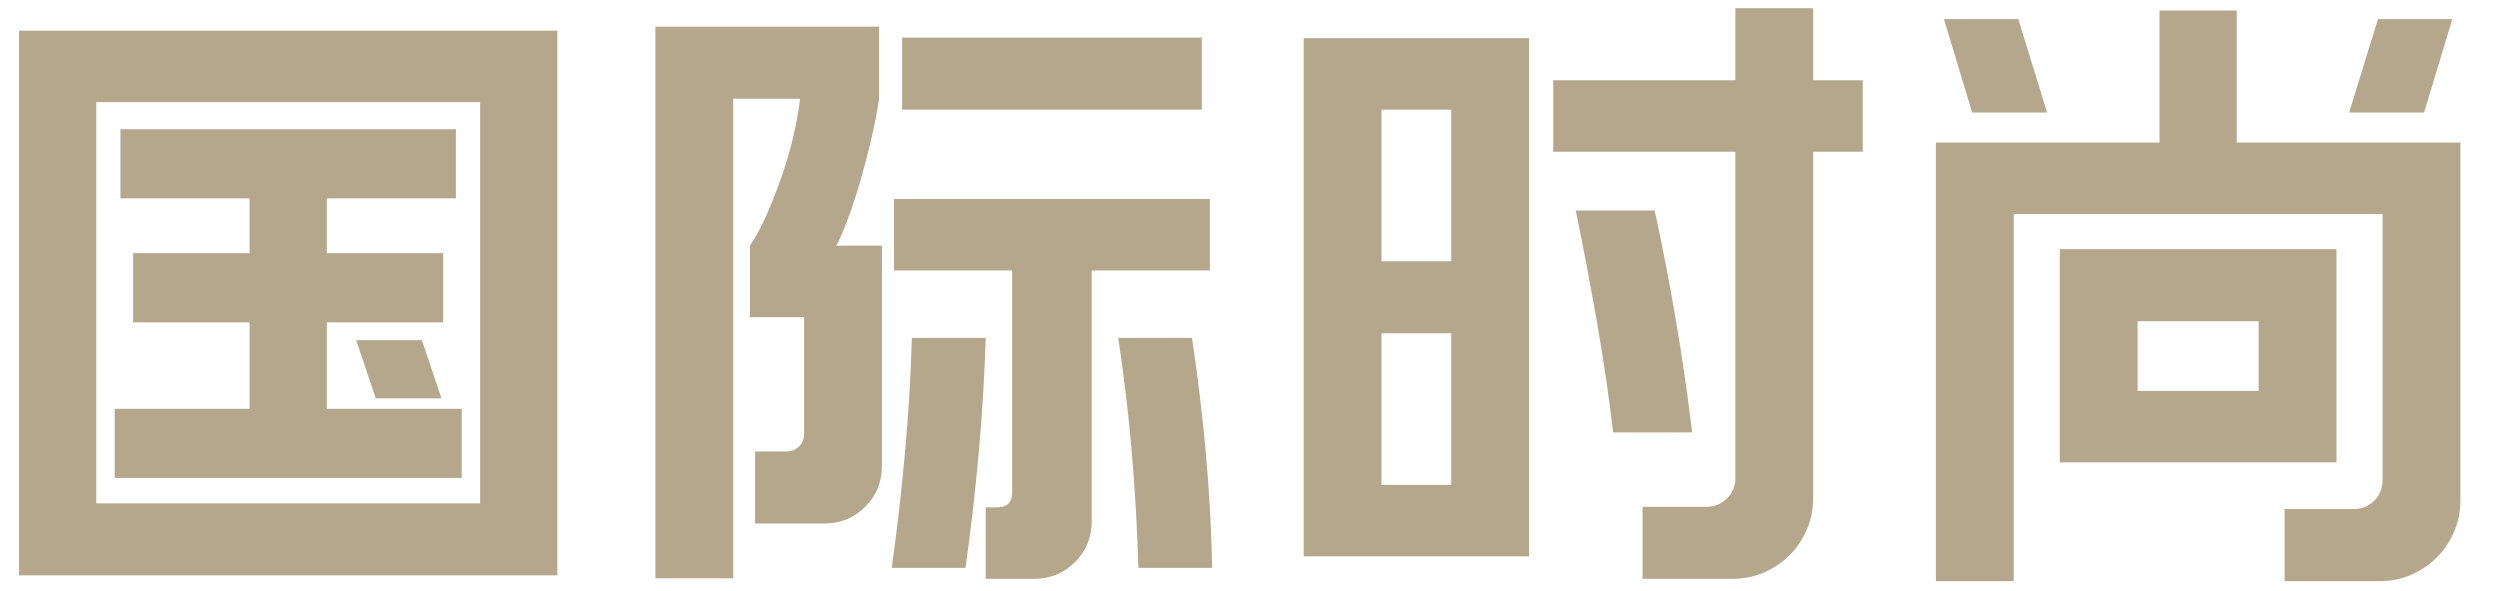
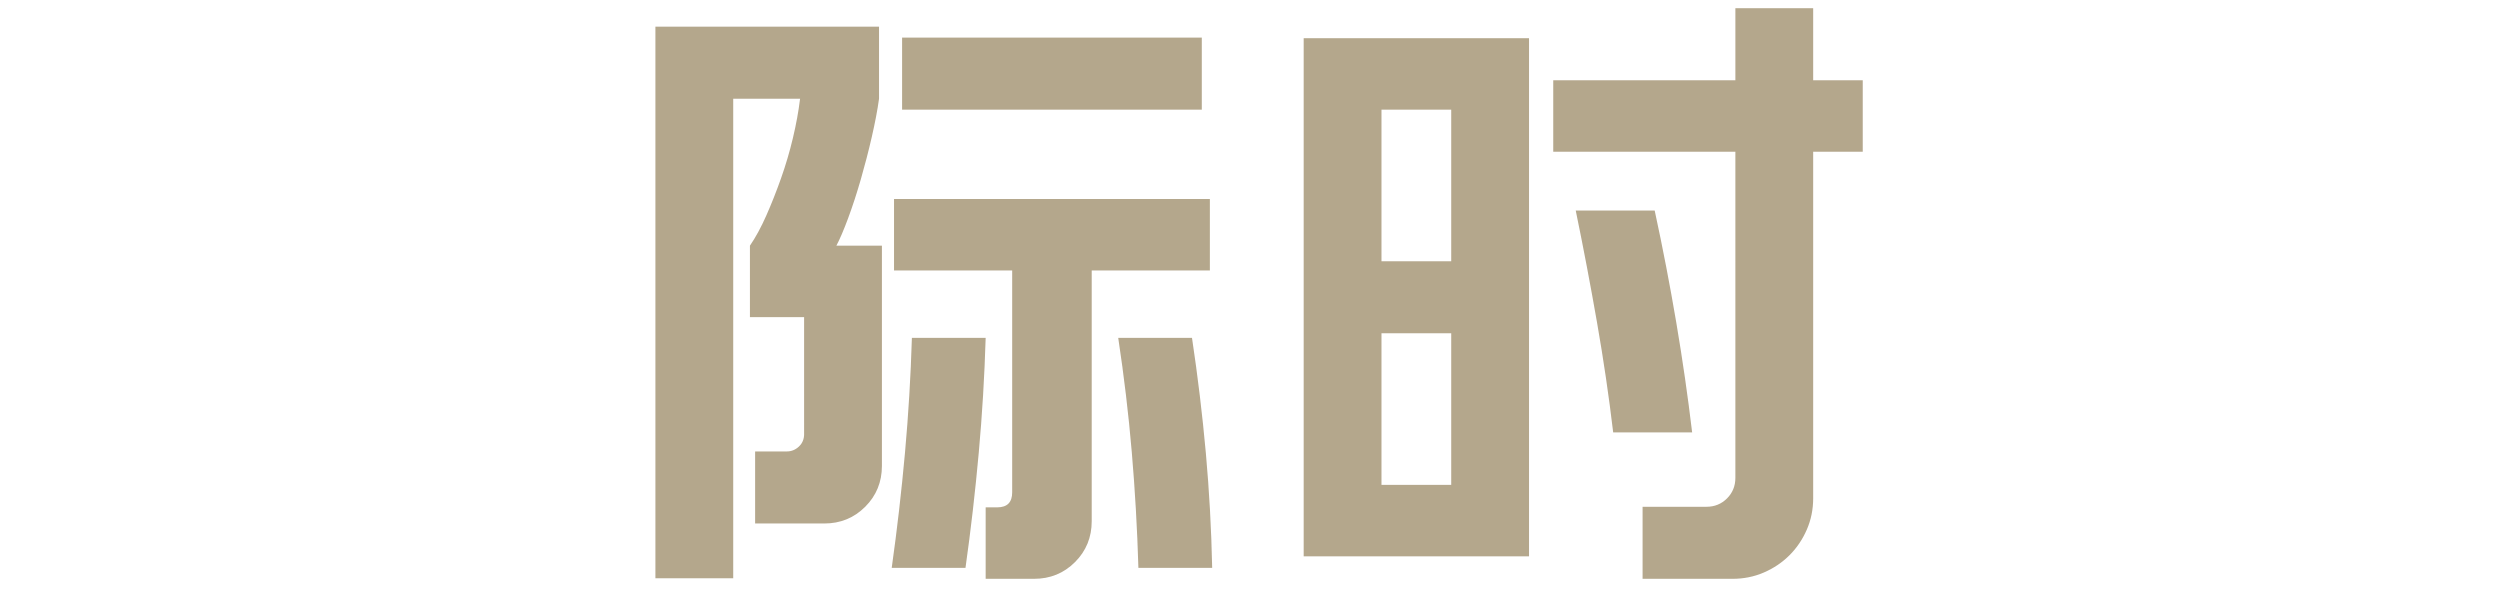
<svg xmlns="http://www.w3.org/2000/svg" version="1.1" id="Layer_3" x="0px" y="0px" width="347px" height="82px" viewBox="0 0 347 82" enable-background="new 0 0 347 82" xml:space="preserve">
  <g opacity="0.9">
-     <path fill="#AC9D80" d="M77.36,79.86H2.64V4.26h74.72V79.86z M66.64,14.18H13.36v55.68h53.28V14.18z M64.08,66.34H15.92v-9.6h18.72   v-12H18.48v-9.6h16.16v-7.6H16.72v-9.6h46.56v9.6H45.36v7.6h16.16v9.6H45.36v12h18.72V66.34z M58.56,47.22l2.72,8.08h-9.12   l-2.72-8.08H58.56z" />
    <path fill="#AC9D80" d="M122.41,64.66c0,2.24-0.77,4.13-2.32,5.68s-3.44,2.32-5.68,2.32h-9.6v-10h4.4c0.64,0,1.2-0.23,1.68-0.68   s0.72-1.03,0.72-1.72V44.02h-7.52V34.1c0.8-1.17,1.56-2.57,2.28-4.2c0.72-1.63,1.4-3.35,2.04-5.16s1.19-3.67,1.64-5.56   s0.79-3.72,1-5.48h-9.28v66.56h-10.8V3.7h31.04v10c-0.21,1.55-0.55,3.31-1,5.28s-0.96,3.93-1.52,5.88s-1.15,3.75-1.76,5.4   s-1.16,2.93-1.64,3.84h6.32C122.41,34.1,122.41,64.66,122.41,64.66z M136.81,46.9c-0.16,5.33-0.48,10.65-0.96,15.96   c-0.48,5.31-1.09,10.63-1.84,15.96h-10.24c0.75-5.33,1.36-10.65,1.84-15.96c0.48-5.31,0.8-10.63,0.96-15.96H136.81z M167.93,37.54   h-16.4v34.8c0,2.24-0.77,4.13-2.32,5.68s-3.44,2.32-5.68,2.32h-6.72v-9.92h1.6c1.39,0,2.08-0.69,2.08-2.08v-30.8h-16.4v-9.92h43.84   L167.93,37.54L167.93,37.54z M166.81,15.22h-41.6v-10h41.6V15.22z M165.45,46.9c0.8,5.33,1.44,10.65,1.92,15.96   s0.77,10.63,0.88,15.96h-10.24c-0.16-5.44-0.47-10.8-0.92-16.08s-1.08-10.56-1.88-15.84C155.21,46.9,165.45,46.9,165.45,46.9z" />
    <path fill="#AC9D80" d="M212.23,77.22h-31.28V5.3h31.28V77.22z M191.75,36.26h9.68V15.22h-9.68V36.26z M201.43,46.26h-9.68V67.3   h9.68V46.26z M251.67,1.14v10h6.88v9.92h-6.88v48.08c0,1.55-0.29,3-0.88,4.36c-0.59,1.36-1.39,2.55-2.4,3.56   c-1.01,1.01-2.2,1.81-3.56,2.4s-2.81,0.88-4.36,0.88h-12.48v-10h8.88c1.12,0,2.07-0.39,2.84-1.16c0.77-0.77,1.16-1.72,1.16-2.84   V21.06h-25.28v-9.92h25.28v-10C240.87,1.14,251.67,1.14,251.67,1.14z M229.67,29.22c1.12,5.17,2.12,10.36,3,15.56   s1.61,10.28,2.2,15.24h-10.96c-0.59-4.96-1.33-10.04-2.24-15.24s-1.89-10.39-2.96-15.56C218.71,29.22,229.67,29.22,229.67,29.22z" />
-     <path fill="#AC9D80" d="M310.46,1.46v18.32h31.04v49.68c0,1.55-0.29,3-0.88,4.36s-1.39,2.55-2.4,3.56c-1.01,1.01-2.2,1.81-3.56,2.4   c-1.36,0.59-2.81,0.88-4.36,0.88h-13.2v-10h9.6c1.12,0,2.07-0.39,2.84-1.16c0.77-0.77,1.16-1.72,1.16-2.84V29.7h-51.2v50.96h-10.8   V19.78h31.04V1.46H310.46z M280.14,2.66l4,12.96h-10.4l-3.92-12.96C269.82,2.66,280.14,2.66,280.14,2.66z M324.3,64.18h-38.4v-29.6   h38.4V64.18z M313.5,44.58h-16.8v9.68h16.8V44.58z M340.38,2.66l-3.92,12.96h-10.4l4-12.96C330.06,2.66,340.38,2.66,340.38,2.66z" />
  </g>
</svg>